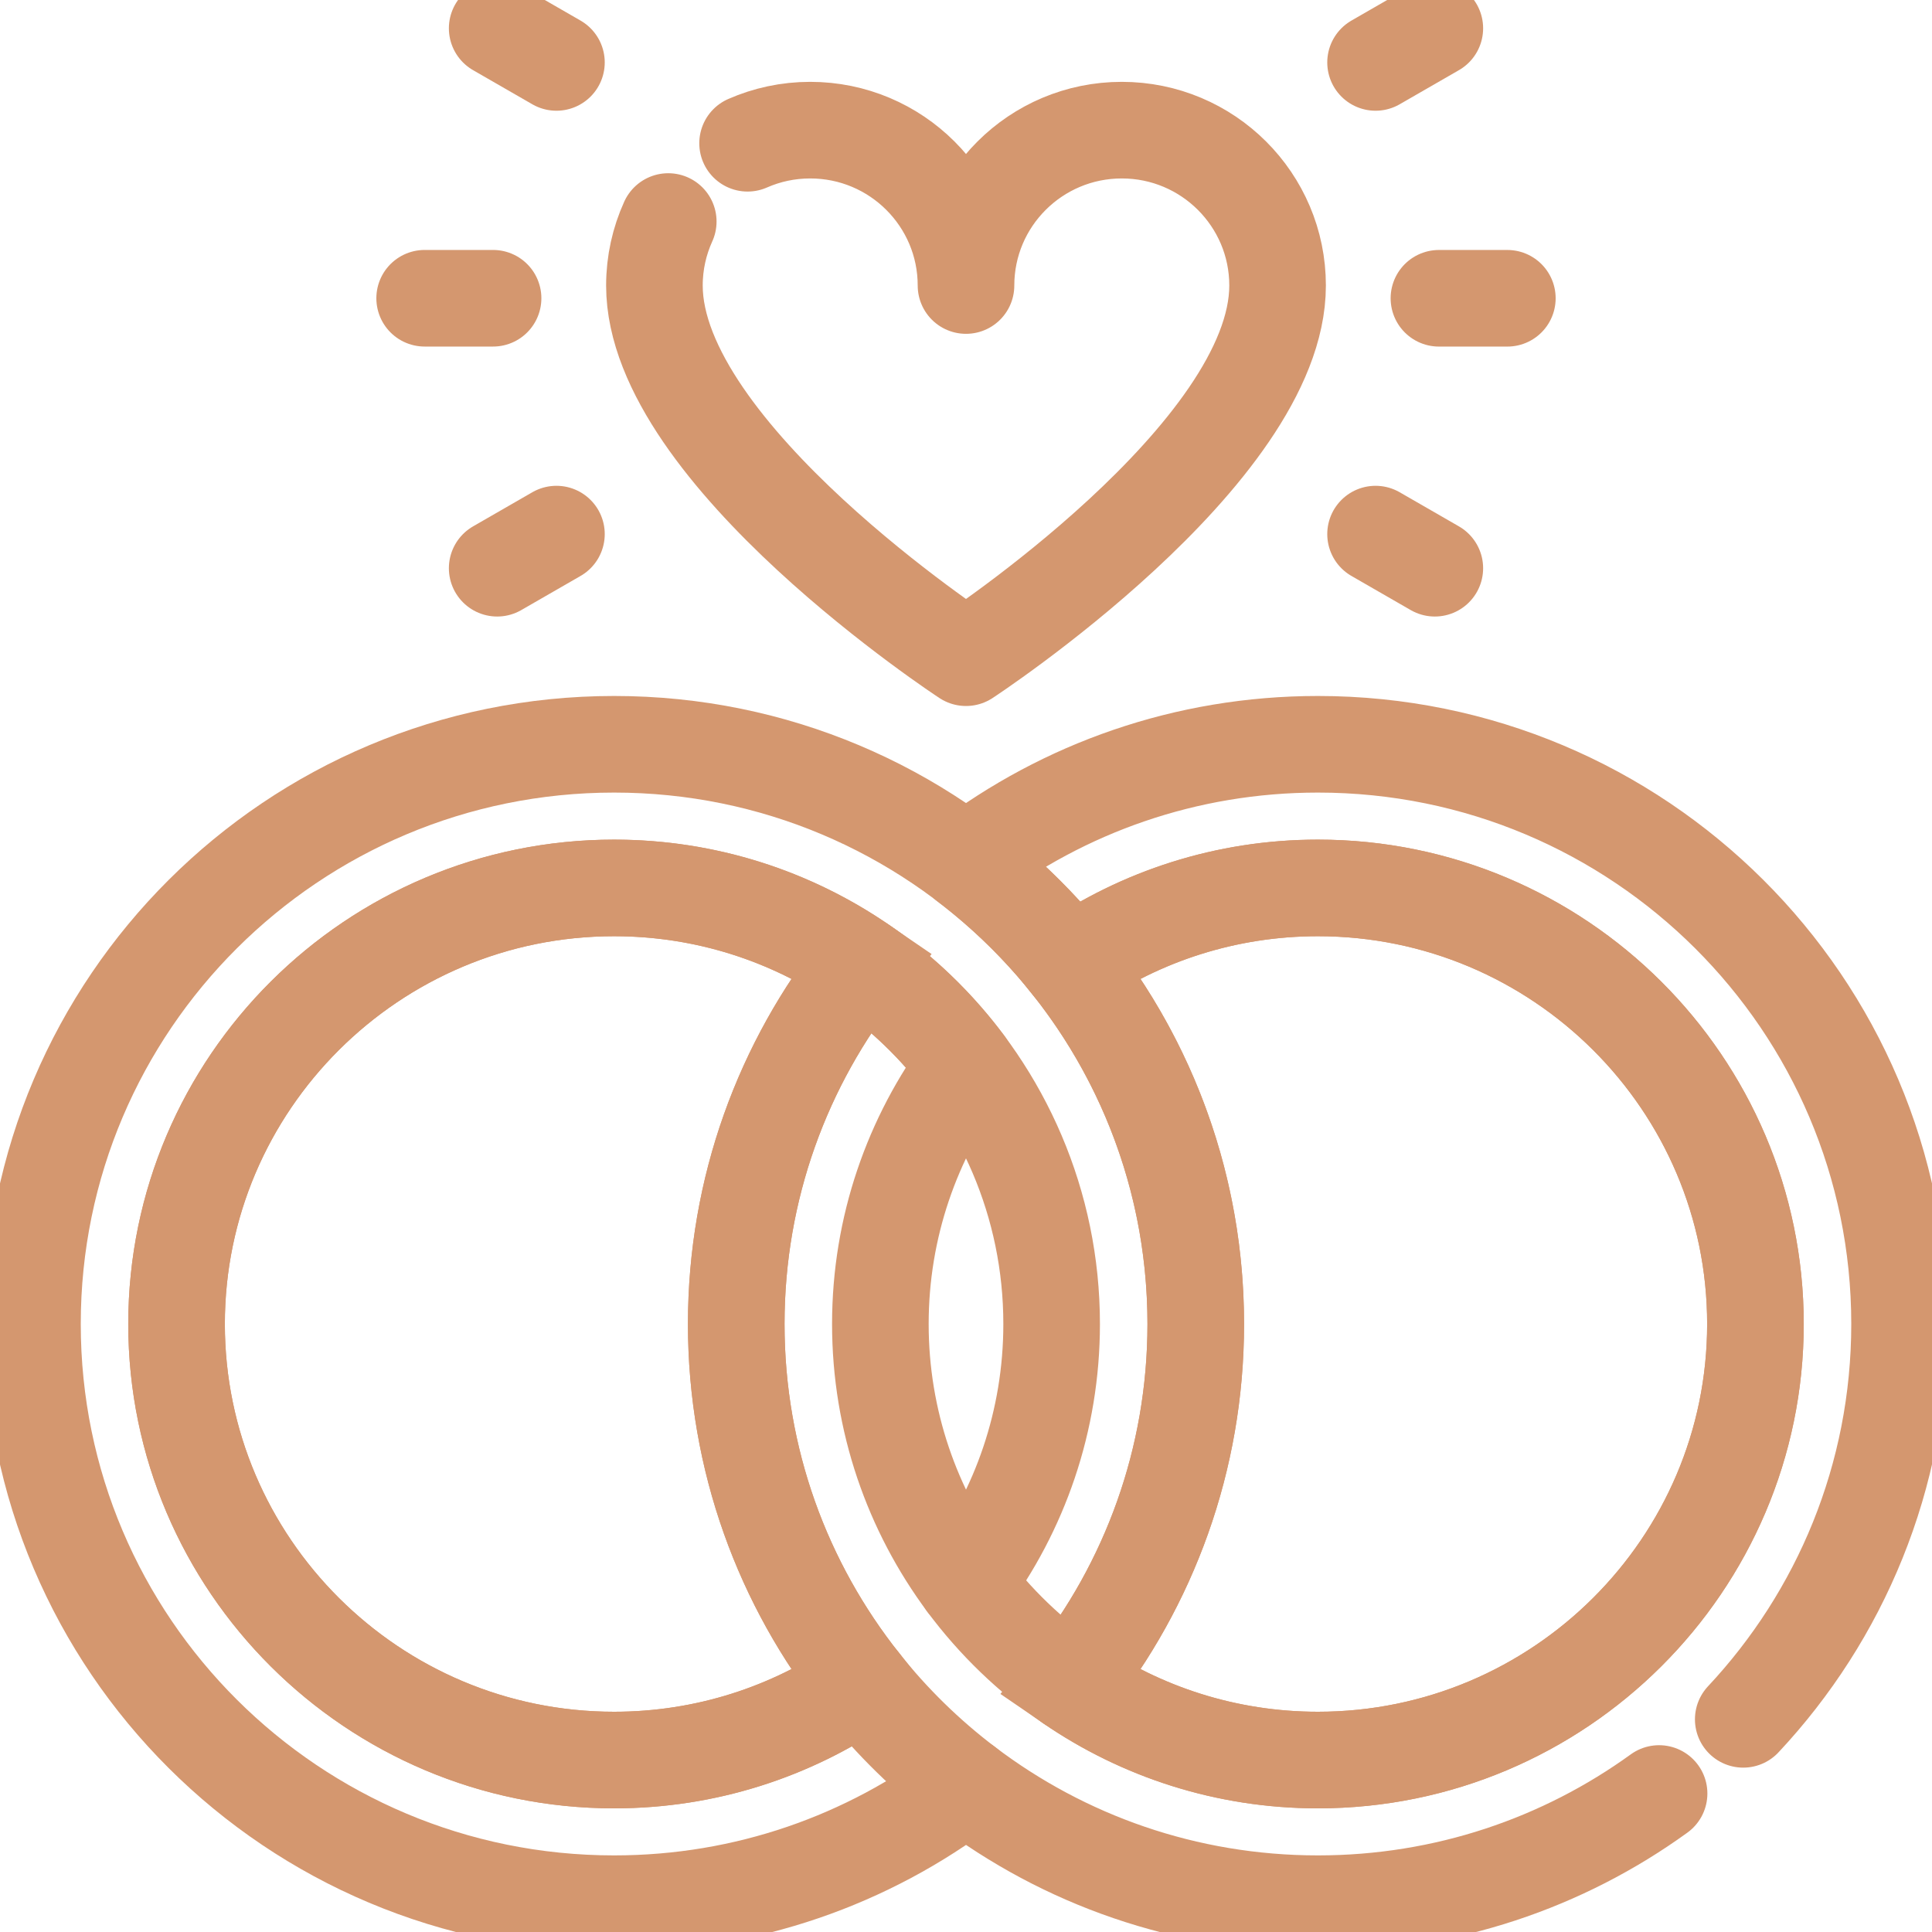
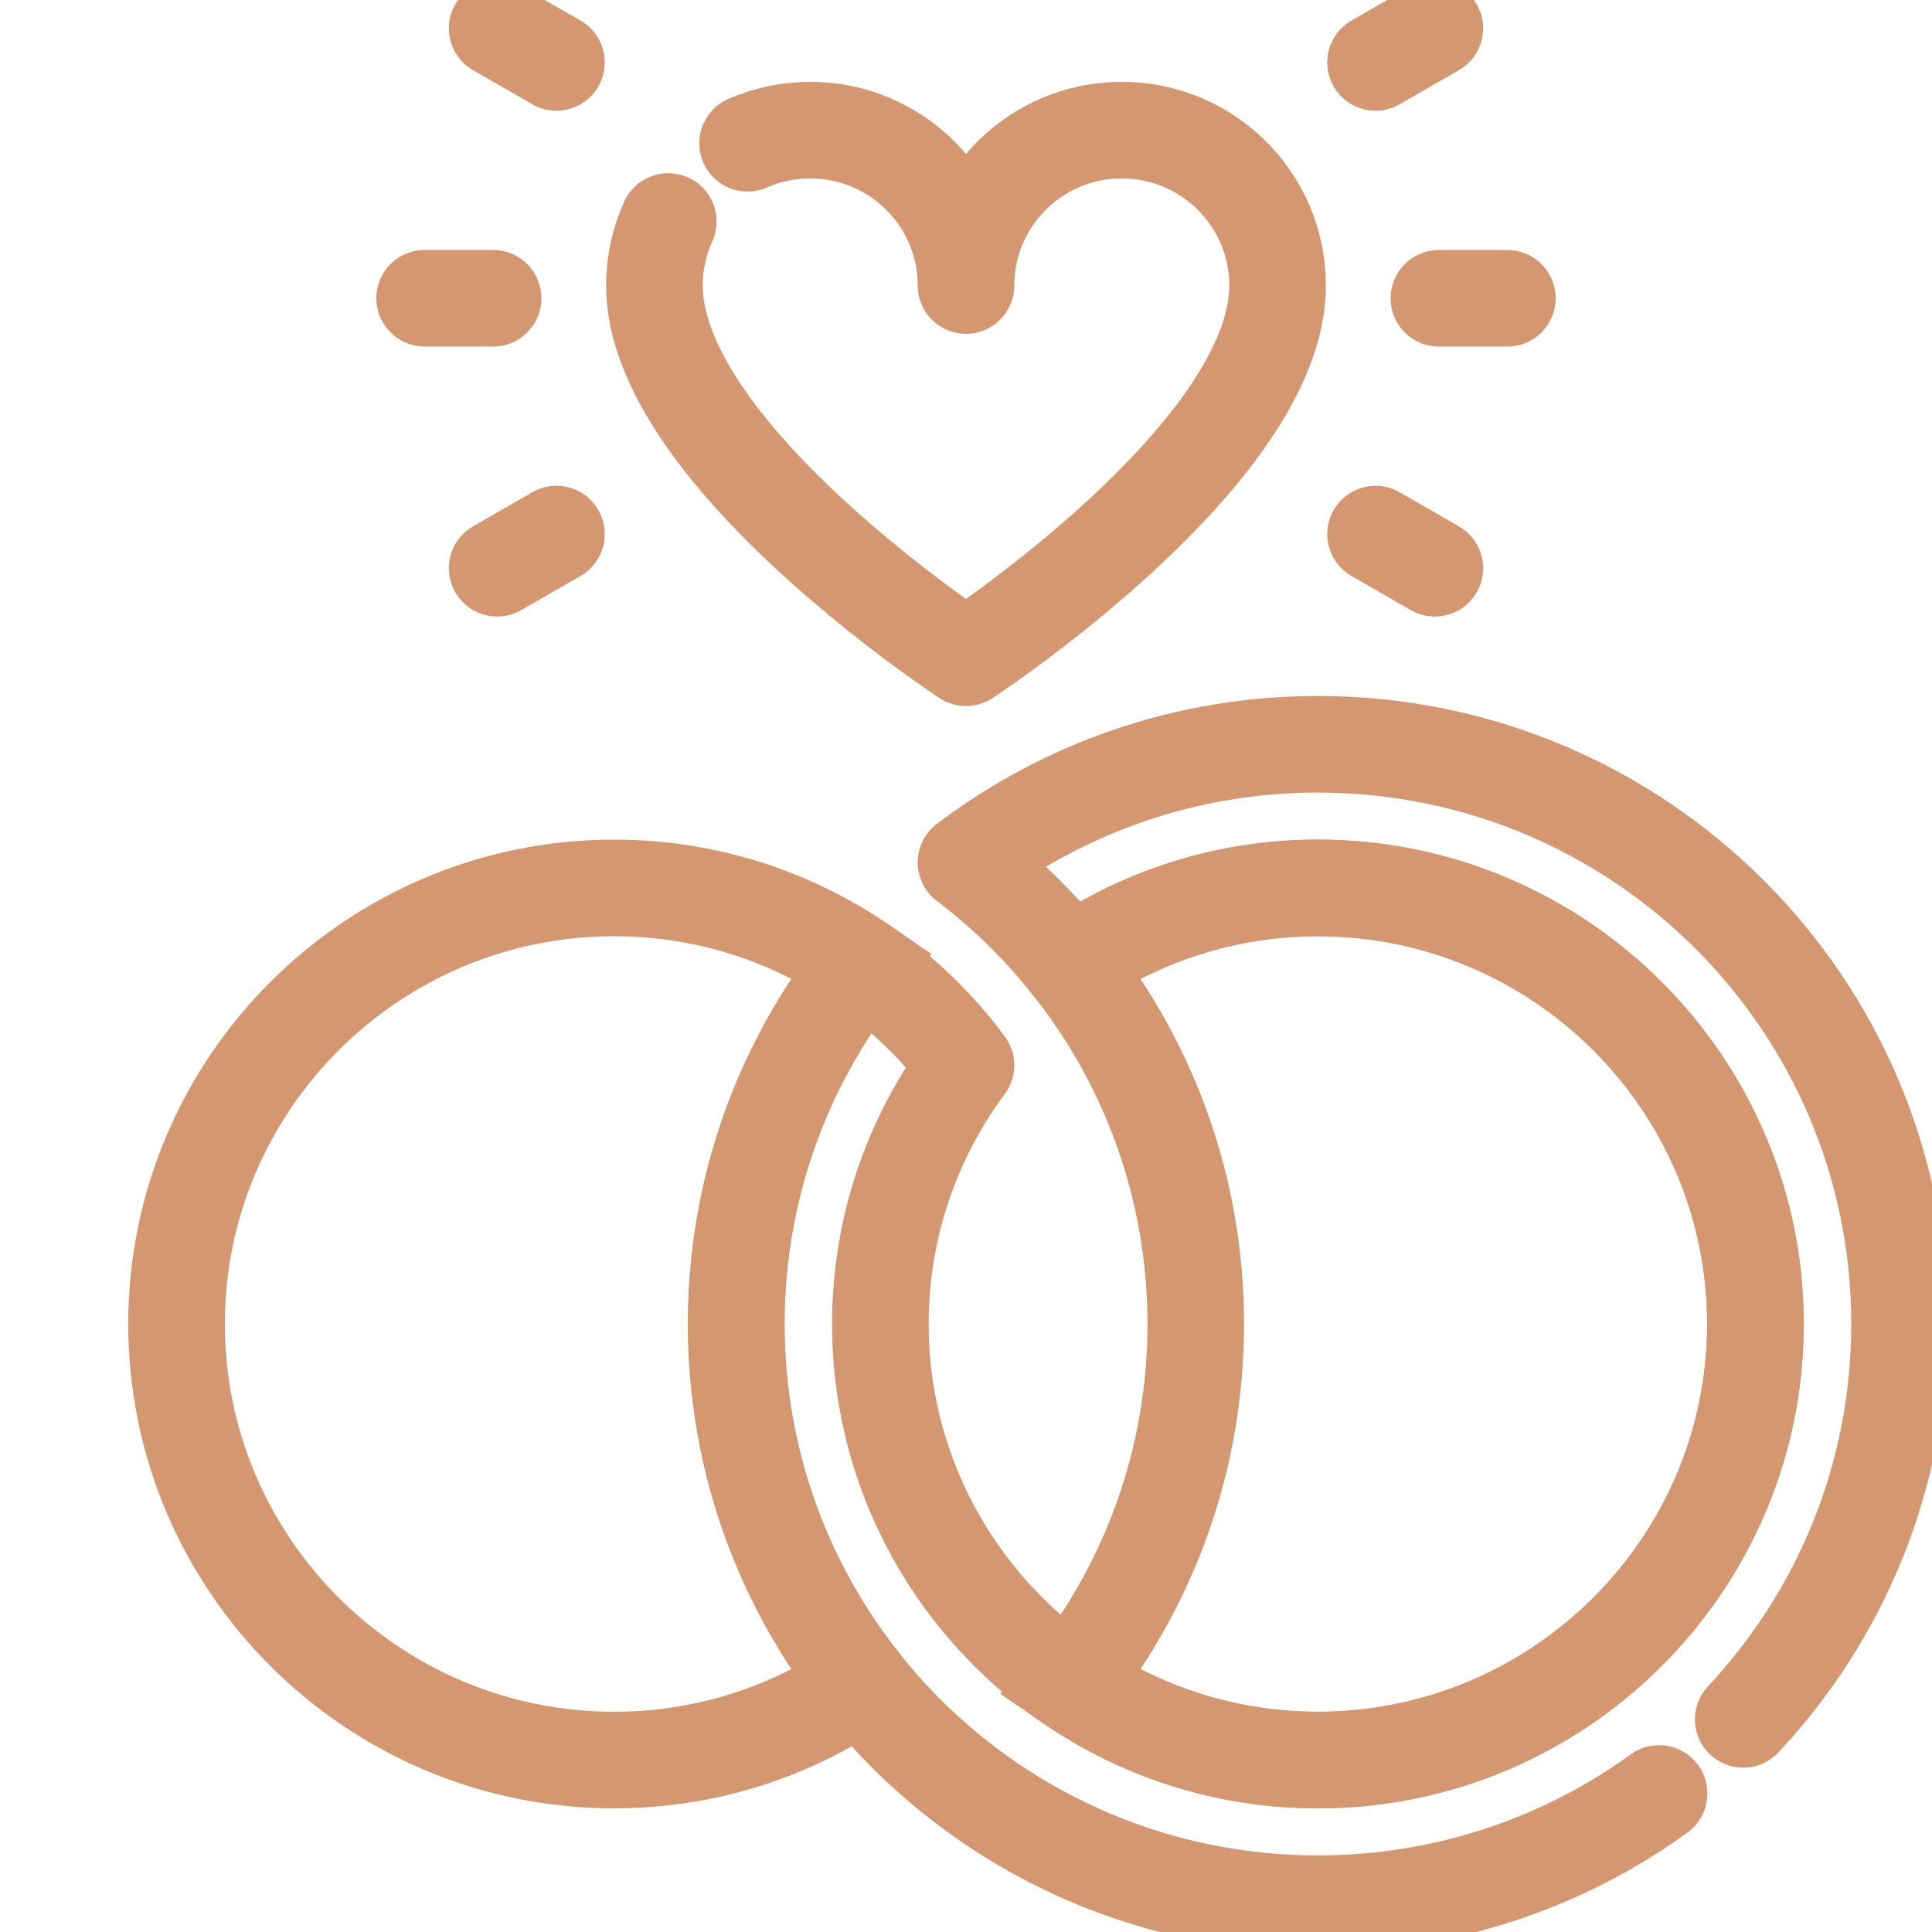
<svg xmlns="http://www.w3.org/2000/svg" width="80" height="80" viewBox="0 0 80 80" fill="none">
  <g clip-path="url(#clip0_323_1773)">
-     <path d="M44.326 69.707C47.574 65.616 49.514 60.446 49.514 54.824C49.514 41.567 38.73 30.819 25.429 30.819C12.127 30.819 1.344 41.567 1.344 54.824C1.344 68.081 12.127 78.828 25.429 78.828C30.905 78.828 35.955 77.006 40.001 73.938M35.675 69.708C32.759 71.709 29.229 72.88 25.428 72.88C15.438 72.88 7.311 64.78 7.311 54.824C7.311 44.867 15.438 36.767 25.428 36.767C35.419 36.767 43.546 44.867 43.546 54.824C43.546 58.834 42.228 62.542 40.001 65.542" stroke="#D4976F" stroke-width="4" stroke-miterlimit="10" stroke-linecap="round" stroke-linejoin="round" />
    <path d="M35.675 39.941C32.758 37.94 29.229 36.767 25.428 36.767C15.438 36.767 7.311 44.867 7.311 54.824C7.311 64.78 15.438 72.88 25.428 72.88C29.229 72.88 32.758 71.707 35.675 69.707C32.426 65.616 30.486 60.446 30.486 54.824C30.486 49.202 32.426 44.032 35.675 39.941Z" stroke="#D4976F" stroke-width="4" stroke-miterlimit="10" />
    <path d="M44.326 69.707C47.242 71.707 50.772 72.88 54.572 72.88C64.562 72.88 72.689 64.78 72.689 54.824C72.689 44.867 64.562 36.767 54.572 36.767C50.772 36.767 47.242 37.94 44.326 39.941C47.574 44.032 49.514 49.202 49.514 54.824C49.514 60.446 47.574 65.616 44.326 69.707Z" stroke="#D4976F" stroke-width="4" stroke-miterlimit="10" />
    <path d="M72.184 71.194C76.199 66.906 78.657 61.151 78.657 54.824C78.657 41.567 67.873 30.819 54.572 30.819C49.095 30.819 44.046 32.642 40 35.711C41.614 36.935 43.068 38.357 44.325 39.941C47.242 37.94 50.772 36.767 54.572 36.767C64.561 36.767 72.689 44.867 72.689 54.824C72.689 64.78 64.561 72.88 54.572 72.88C50.772 72.88 47.242 71.707 44.325 69.707C42.663 68.566 41.2 67.157 40 65.541C37.773 62.542 36.454 58.834 36.454 54.824C36.454 50.814 37.773 47.106 40 44.106C38.8 42.491 37.337 41.081 35.675 39.941C32.426 44.032 30.486 49.202 30.486 54.824C30.486 60.446 32.426 65.616 35.675 69.707C36.932 71.291 38.386 72.713 40 73.936C44.046 77.005 49.095 78.828 54.572 78.828C59.85 78.828 64.73 77.135 68.699 74.265" stroke="#D4976F" stroke-width="4" stroke-miterlimit="10" stroke-linecap="round" stroke-linejoin="round" />
    <path d="M27.671 9.173C27.304 9.981 27.098 10.878 27.098 11.823C27.098 18.796 40 27.234 40 27.234C40 27.234 52.902 18.796 52.902 11.823C52.902 8.27 50.014 5.389 46.451 5.389C42.888 5.389 40 8.27 40 11.823C40 8.27 37.112 5.389 33.549 5.389C32.626 5.389 31.75 5.583 30.956 5.932" stroke="#D4976F" stroke-width="4" stroke-miterlimit="10" stroke-linecap="round" stroke-linejoin="round" />
    <path d="M20.587 1.172L23.041 2.585" stroke="#D4976F" stroke-width="4" stroke-miterlimit="10" stroke-linecap="round" stroke-linejoin="round" />
    <path d="M17.584 12.35H20.417" stroke="#D4976F" stroke-width="4" stroke-miterlimit="10" stroke-linecap="round" stroke-linejoin="round" />
    <path d="M20.587 23.529L23.041 22.116" stroke="#D4976F" stroke-width="4" stroke-miterlimit="10" stroke-linecap="round" stroke-linejoin="round" />
    <path d="M59.413 23.529L56.959 22.116" stroke="#D4976F" stroke-width="4" stroke-miterlimit="10" stroke-linecap="round" stroke-linejoin="round" />
    <path d="M62.416 12.351H59.583" stroke="#D4976F" stroke-width="4" stroke-miterlimit="10" stroke-linecap="round" stroke-linejoin="round" />
    <path d="M59.413 1.172L56.959 2.585" stroke="#D4976F" stroke-width="4" stroke-miterlimit="10" stroke-linecap="round" stroke-linejoin="round" />
  </g>
  <defs>
    <clipPath id="clip0_323_1773">
      <rect width="80" height="80" fill="white" />
    </clipPath>
  </defs>
</svg>